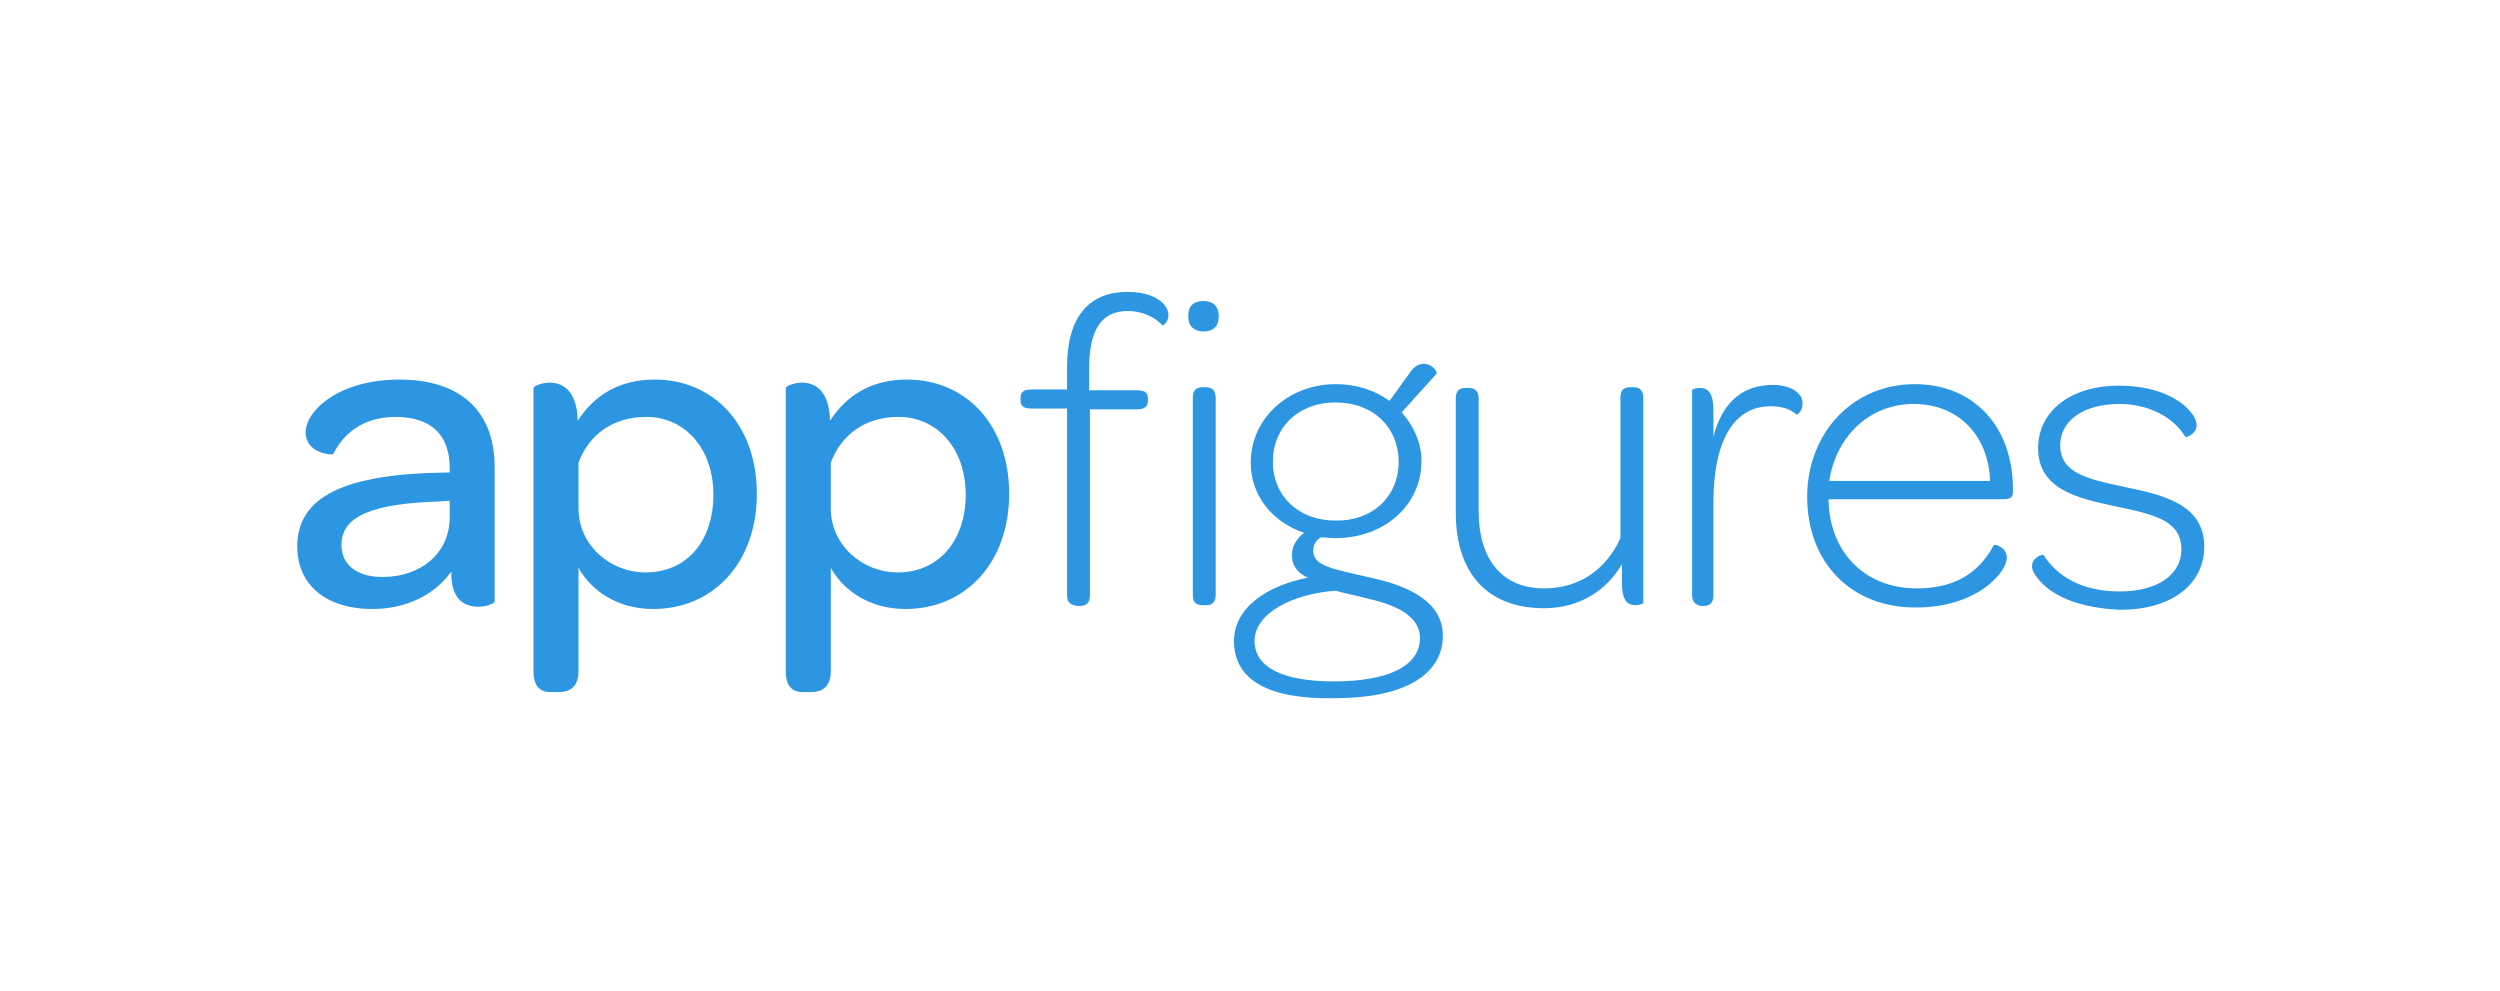
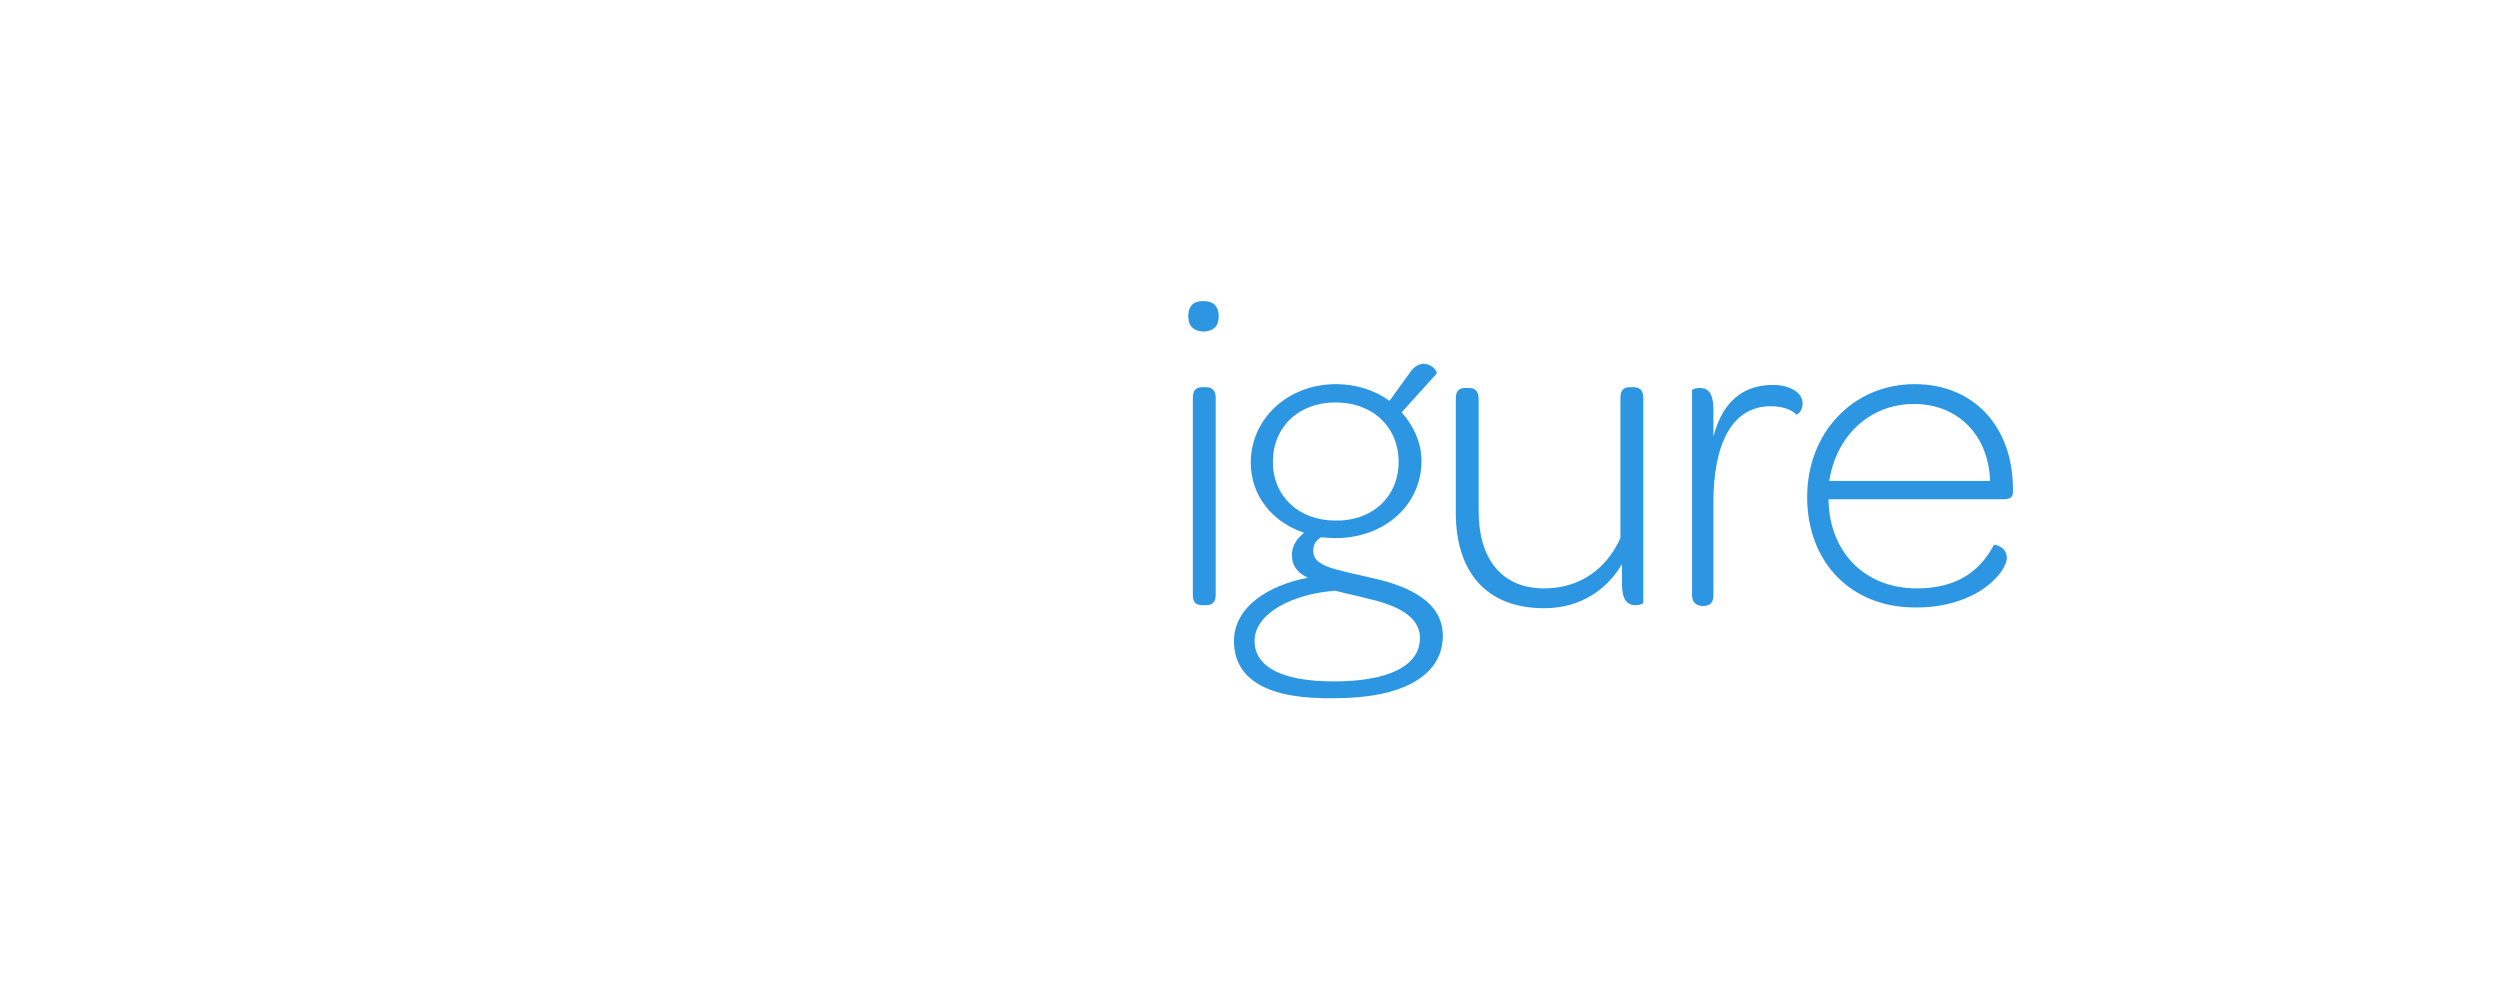
<svg xmlns="http://www.w3.org/2000/svg" version="1.1" id="Layer_1" x="0px" y="0px" viewBox="0 0 328 130" style="enable-background:new 0 0 328 130;" xml:space="preserve">
  <g>
-     <path style="fill:#2C96E2;" d="M39,71.7c0-6.6,6.3-9.5,19.3-9.7H59v-0.6c0-4.4-2.5-6.7-7.1-6.7c-4.4,0-6.9,2.3-8.2,4.9   c0,0.1-3.6,0-3.6-2.9c0-2.7,4.2-6.9,12.3-6.9S64.9,54,64.9,61.3v17.6c0,0.3-1.1,0.7-2.1,0.7c-2.1,0-3.6-1.1-3.6-4.6   c-2.2,3.1-6,4.9-10.3,4.9C42.6,79.9,39,76.6,39,71.7z M59,67.9v-2.2l-1.6,0.1c-8.3,0.3-12.6,1.8-12.6,5.7c0,2.6,2,4.2,5.4,4.2   C55.3,75.7,59,72.5,59,67.9z" />
-     <path style="fill:#2C96E2;" d="M70,88.1V50.9c0-0.2,1-0.7,2.1-0.7c1.7,0,3.6,1,3.7,5c2.2-3.4,5.5-5.4,10.1-5.4   c7.7,0,13.4,5.9,13.4,15c0,9-5.7,15.1-13.6,15.1c-4.8,0-8.2-2.5-9.8-5.4v13.5c0,2.1-1.1,2.8-2.6,2.8h-0.7   C71.1,90.9,70,90.3,70,88.1z M93.6,64.9c0-6-3.7-10.2-8.8-10.2c-4.4,0-7.5,2.3-8.9,6v6c0,4.8,4.1,8.4,8.8,8.4   C90.1,75.1,93.6,71,93.6,64.9z" />
-     <path style="fill:#2C96E2;" d="M103.1,88.1V50.9c0-0.2,1-0.7,2.1-0.7c1.7,0,3.6,1,3.7,5c2.2-3.4,5.5-5.4,10.1-5.4   c7.7,0,13.4,5.9,13.4,15c0,9-5.7,15.1-13.6,15.1c-4.8,0-8.2-2.5-9.8-5.4v13.5c0,2.1-1.1,2.8-2.6,2.8h-0.7   C104.2,90.9,103.1,90.3,103.1,88.1z M126.7,64.9c0-6-3.7-10.2-8.8-10.2c-4.4,0-7.5,2.3-8.9,6v6c0,4.8,4.1,8.4,8.8,8.4   C123.1,75.1,126.7,71,126.7,64.9z" />
-     <path style="fill:#2C96E2;" d="M140,78.1V53.6h-4.7c-1.1,0-1.4-0.4-1.4-1.1v-0.3c0-0.7,0.3-1.1,1.4-1.1h4.7v-3   c0-6.4,2.8-9.8,7.9-9.8c2.3,0,3.8,0.6,4.7,1.5c0.4,0.4,0.7,1,0.7,1.5c0,1-0.7,1.4-0.8,1.4c-0.9-1.1-2.7-1.9-4.5-1.9   c-3.4,0-5.1,2.3-5.1,7.5v2.9h6.3c1.1,0,1.4,0.4,1.4,1.1v0.3c0,0.7-0.4,1.1-1.4,1.1h-6.2v24.4c0,1-0.5,1.4-1.3,1.4h-0.3   C140.5,79.4,140,79.1,140,78.1z" />
    <path style="fill:#2C96E2;" d="M155.9,41.5c0-1.4,0.7-2,2-2c1.3,0,2,0.7,2,2c0,1.3-0.7,2-2.1,2C156.6,43.4,155.9,42.8,155.9,41.5z    M156.5,78.1V52.2c0-1.1,0.5-1.4,1.3-1.4h0.4c0.7,0,1.3,0.3,1.3,1.4v25.8c0,1.1-0.5,1.4-1.3,1.4h-0.4   C157,79.4,156.5,79.1,156.5,78.1z" />
    <path style="fill:#2C96E2;" d="M161.9,84.1c0-4.4,4.4-7.3,9.7-8.3c-1.3-0.6-2.1-1.5-2.1-3c0-1.2,0.7-2.2,1.6-2.9   c-4.2-1.4-7-4.9-7-9.2c0-5.7,4.8-10.3,11.2-10.3c2.6,0,5.1,0.8,7,2.2l2.6-3.6c1.5-2.4,3.6-0.8,3.6,0l-4.6,5.1   c1.5,1.7,2.6,3.9,2.6,6.4c0,5.7-4.8,10.1-11.3,10.1c-0.7,0-1.3-0.1-1.9-0.1c-0.8,0.5-1,1.1-1,1.8c0,2.1,3,2.4,8,3.6   c4.4,1,9,3,9,7.5c0,5.2-5.2,8.2-14.1,8.2C166.4,91.8,161.9,89.2,161.9,84.1z M186.3,83.7c0-3-3.4-4.4-7-5.2c-1.4-0.4-2.7-0.6-4.1-1   c-5.5,0.4-10.6,2.9-10.6,6.6c0,3.4,3.6,5.3,10.4,5.3C182.1,89.4,186.3,87.4,186.3,83.7z M183.5,60.6c0-4.5-3.3-7.8-8.3-7.8   c-4.8,0-8.2,3.2-8.2,7.8c0,4.5,3.4,7.7,8.2,7.7C180,68.4,183.5,65.2,183.5,60.6z" />
    <path style="fill:#2C96E2;" d="M191,67.3v-15c0-1.1,0.5-1.4,1.3-1.4h0.4c0.7,0,1.3,0.3,1.3,1.4v14.8c0,6.2,3,10.1,8.6,10.1   c4.7,0,8.2-2.6,10-6.6V52.2c0-1.1,0.5-1.4,1.3-1.4h0.4c0.7,0,1.3,0.3,1.3,1.4v26.9c0,0.1-0.5,0.3-1,0.3c-1,0-1.8-0.5-1.8-2.9V74   c-1.9,3.3-5.4,5.8-10.2,5.8C194.8,79.8,191,74.8,191,67.3z" />
    <path style="fill:#2C96E2;" d="M222,78.1V51.2c0-0.1,0.4-0.3,1-0.3c1,0,1.8,0.5,1.8,2.9v3.5c1.2-4.7,4-6.8,7.8-6.8   c2.2,0,3.9,1,3.9,2.4c0,1.1-0.7,1.5-0.8,1.5c-0.7-0.7-1.9-1.1-3.4-1.1c-5.1,0-7.5,5-7.5,12.6v12.2c0,1-0.5,1.4-1.3,1.4h-0.3   C222.6,79.4,222,79.1,222,78.1z" />
    <path style="fill:#2C96E2;" d="M237.1,65.2c0-8.4,6-14.8,14.1-14.8c7.7,0,12.9,5.5,12.9,13.8v0.3c0,0.8-0.4,1-1.3,1h-22.9   c0.1,7,4.8,11.7,11.6,11.7c5.9,0,8.6-2.9,10.1-5.7c0.2-0.1,1.7,0.3,1.7,1.7c0,0.6-0.5,1.8-1.8,3c-1.7,1.7-5.2,3.5-10,3.5   C242.8,79.8,237.1,73.7,237.1,65.2z M240,63.1h21.1c-0.2-6-4.2-10.1-10-10.1C245.3,53,240.9,57.2,240,63.1z" />
-     <path style="fill:#2C96E2;" d="M268,76.6c-1-1-1.4-1.7-1.4-2.3c0-1.2,1.4-1.6,1.5-1.5c1.7,2.7,4.9,4.8,10,4.8   c5.1,0,8.1-2.3,8.1-5.5c0-3.8-3.5-4.6-8.8-5.7c-4.6-1-10-2.1-10-7.6c0-4.8,4.2-8.2,10.6-8.2c4.4,0,7.5,1.4,9.1,3.1   c0.7,0.7,1.1,1.5,1.1,2.1c0,1.1-1.4,1.7-1.5,1.5c-1.4-2.4-4.6-4.3-8.6-4.3c-4.9,0-7.8,2.3-7.8,5.4c0,3.6,3.3,4.4,8.5,5.5   c4.8,1,10.4,2.2,10.4,7.8c0,4.9-4.2,8.3-11,8.3C273,79.8,269.7,78.3,268,76.6z" />
  </g>
</svg>